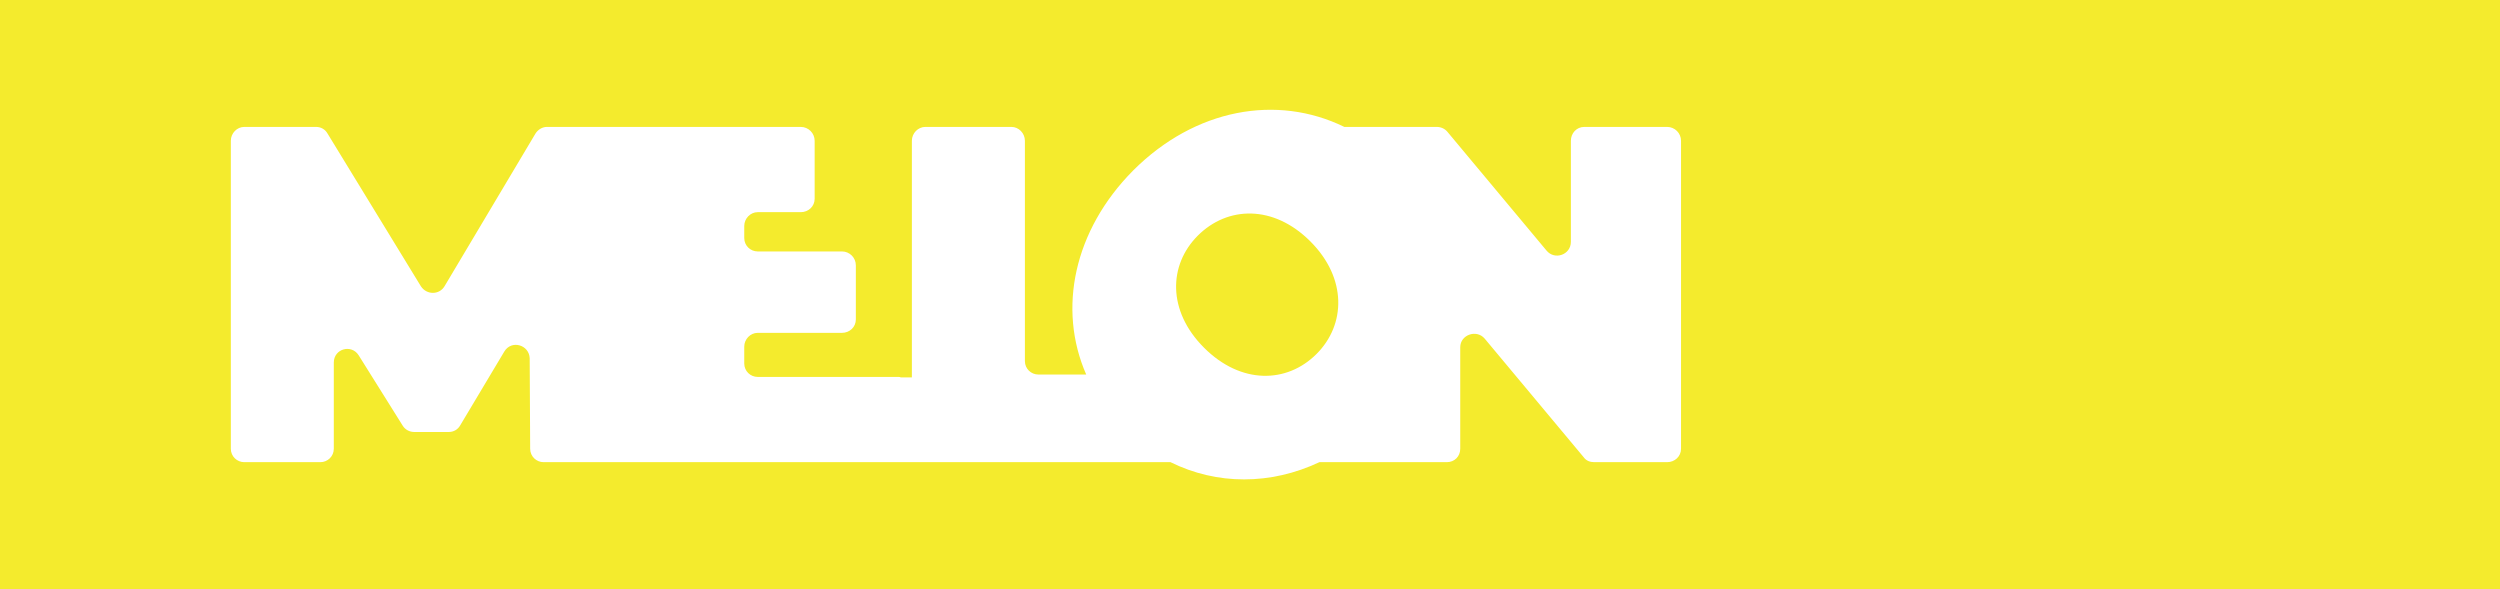
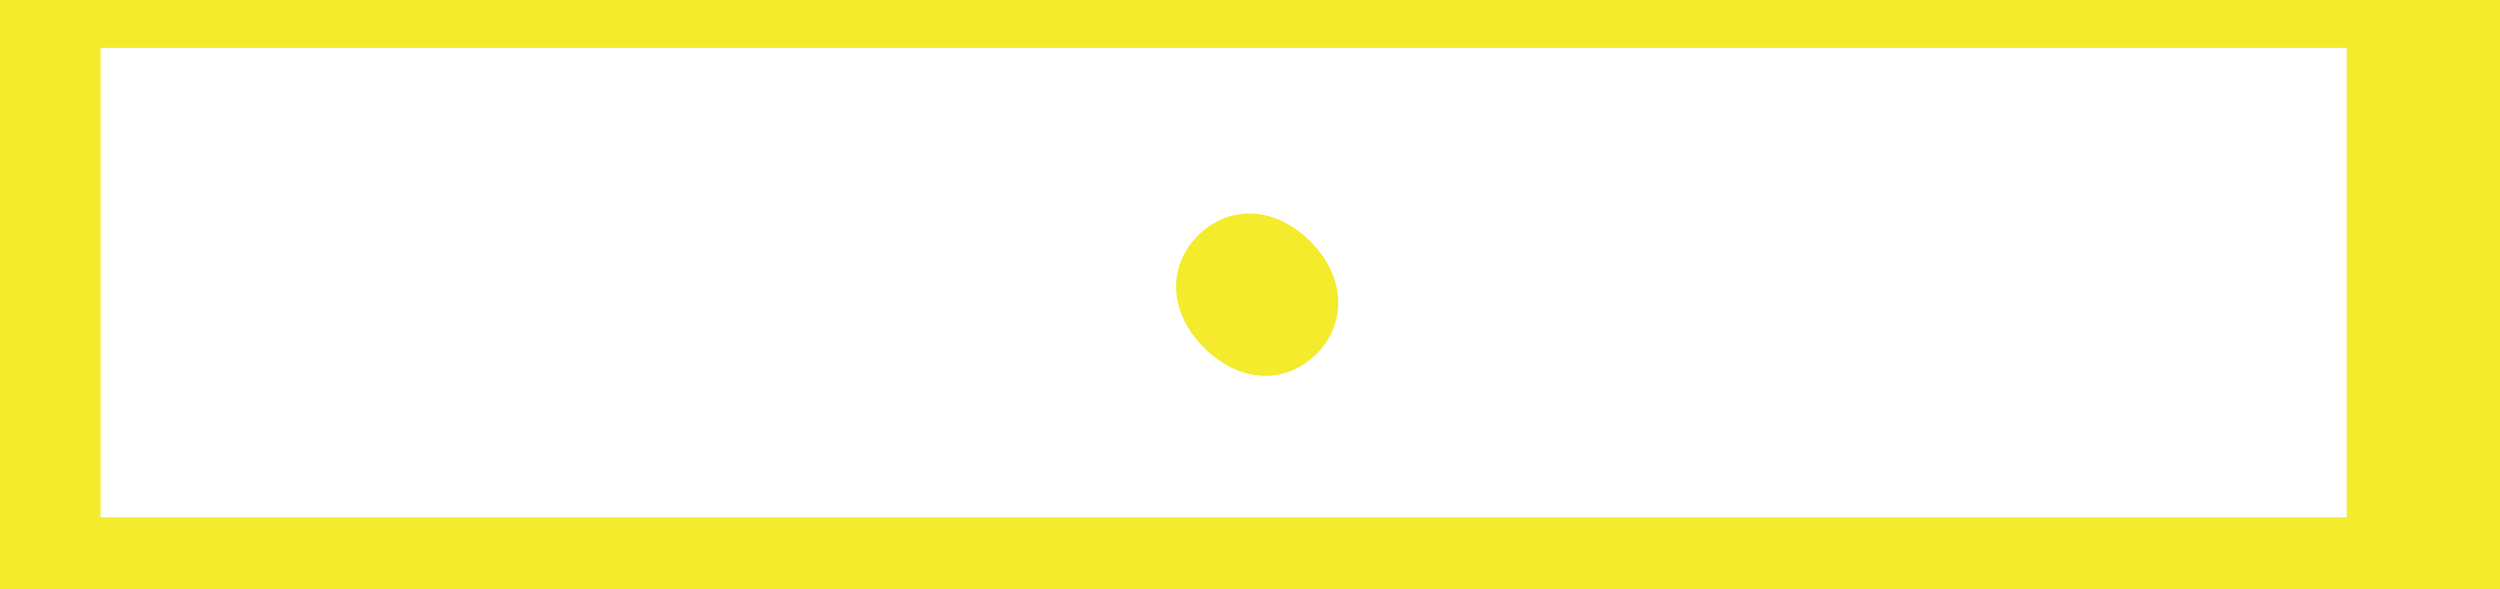
<svg xmlns="http://www.w3.org/2000/svg" version="1.2" viewBox="0 0 522 123" width="522" height="123">
  <title>Klasör 1</title>
  <style>
		.s0 { fill: #f4eb2d } 
	</style>
  <g id="Klasör 1">
-     <path id="&lt;Compound Path&gt;" fill-rule="evenodd" class="s0" d="m522.5 4.8v113.4h-523.5v-113.4zm-171.5 24.6c0-1.6-1.3-2.9-2.9-2.9h-17.3c-1.6 0-2.8 1.3-2.8 2.9v21.1c0 2.7-3.4 3.9-5.1 1.8l-20.7-24.8c-0.5-0.6-1.3-1-2.2-1h-19.3c-14.1-6.9-31.2-3.8-44.1 9.1-12.4 12.5-15.8 28.9-9.8 42.6h-10c-1.5 0-2.8-1.2-2.8-2.8v-46c0-1.6-1.3-2.9-2.8-2.9h-18c-1.5 0-2.8 1.3-2.8 2.9v49.4h-2.3q-0.2-0.1-0.5-0.1h-29.4c-1.5 0-2.8-1.2-2.8-2.8v-3.5c0-1.6 1.3-2.9 2.8-2.9h17.6c1.6 0 2.9-1.2 2.9-2.8v-11.3c0-1.6-1.3-2.9-2.9-2.9h-17.6c-1.5 0-2.8-1.2-2.8-2.8v-2.5c0-1.6 1.3-2.9 2.8-2.9h9c1.6 0 2.9-1.2 2.9-2.8v-12.1c0-1.6-1.3-2.9-2.9-2.9h-53c-1 0-1.9 0.6-2.4 1.4l-19 31.9c-1.1 1.8-3.7 1.8-4.9 0l-19.5-31.9c-0.5-0.9-1.4-1.4-2.4-1.4h-15c-1.5 0-2.8 1.3-2.8 2.9v64.3c0 1.6 1.3 2.8 2.8 2.8h15.9c1.5 0 2.8-1.2 2.8-2.8v-18c0-2.9 3.7-3.9 5.2-1.5l9.2 14.7c0.5 0.8 1.4 1.3 2.4 1.3h7.2c1 0 1.9-0.5 2.4-1.4l9.2-15.4c1.5-2.5 5.2-1.4 5.3 1.4l0.1 18.9c0 1.6 1.3 2.8 2.8 2.8h130.9c9.7 4.8 20.9 4.8 31.1 0h26.6c1.6 0 2.8-1.2 2.8-2.8v-21.2c0-2.6 3.4-3.8 5.1-1.8l20.7 24.8c0.5 0.7 1.3 1 2.2 1h15.2c1.6 0 2.9-1.2 2.9-2.8z" />
    <path id="Şekil 1" class="s0" d="m-65-75h624v85h-624z" />
    <path id="Şekil 2" class="s0" d="m-57-54h78v212h-78z" />
    <path id="Şekil 3" class="s0" d="m-5 108h587v72h-587z" />
    <path id="Şekil 4" class="s0" d="m490-42h104v184h-104z" />
    <path id="&lt;Path&gt;" class="s0" d="m250.1 49.2c-6.1 6.1-6.4 15.7 1.3 23.4 7.7 7.7 17.3 7.5 23.5 1.3 6.1-6.1 6.4-15.8-1.3-23.5-7.7-7.7-17.3-7.4-23.5-1.2z" />
  </g>
</svg>